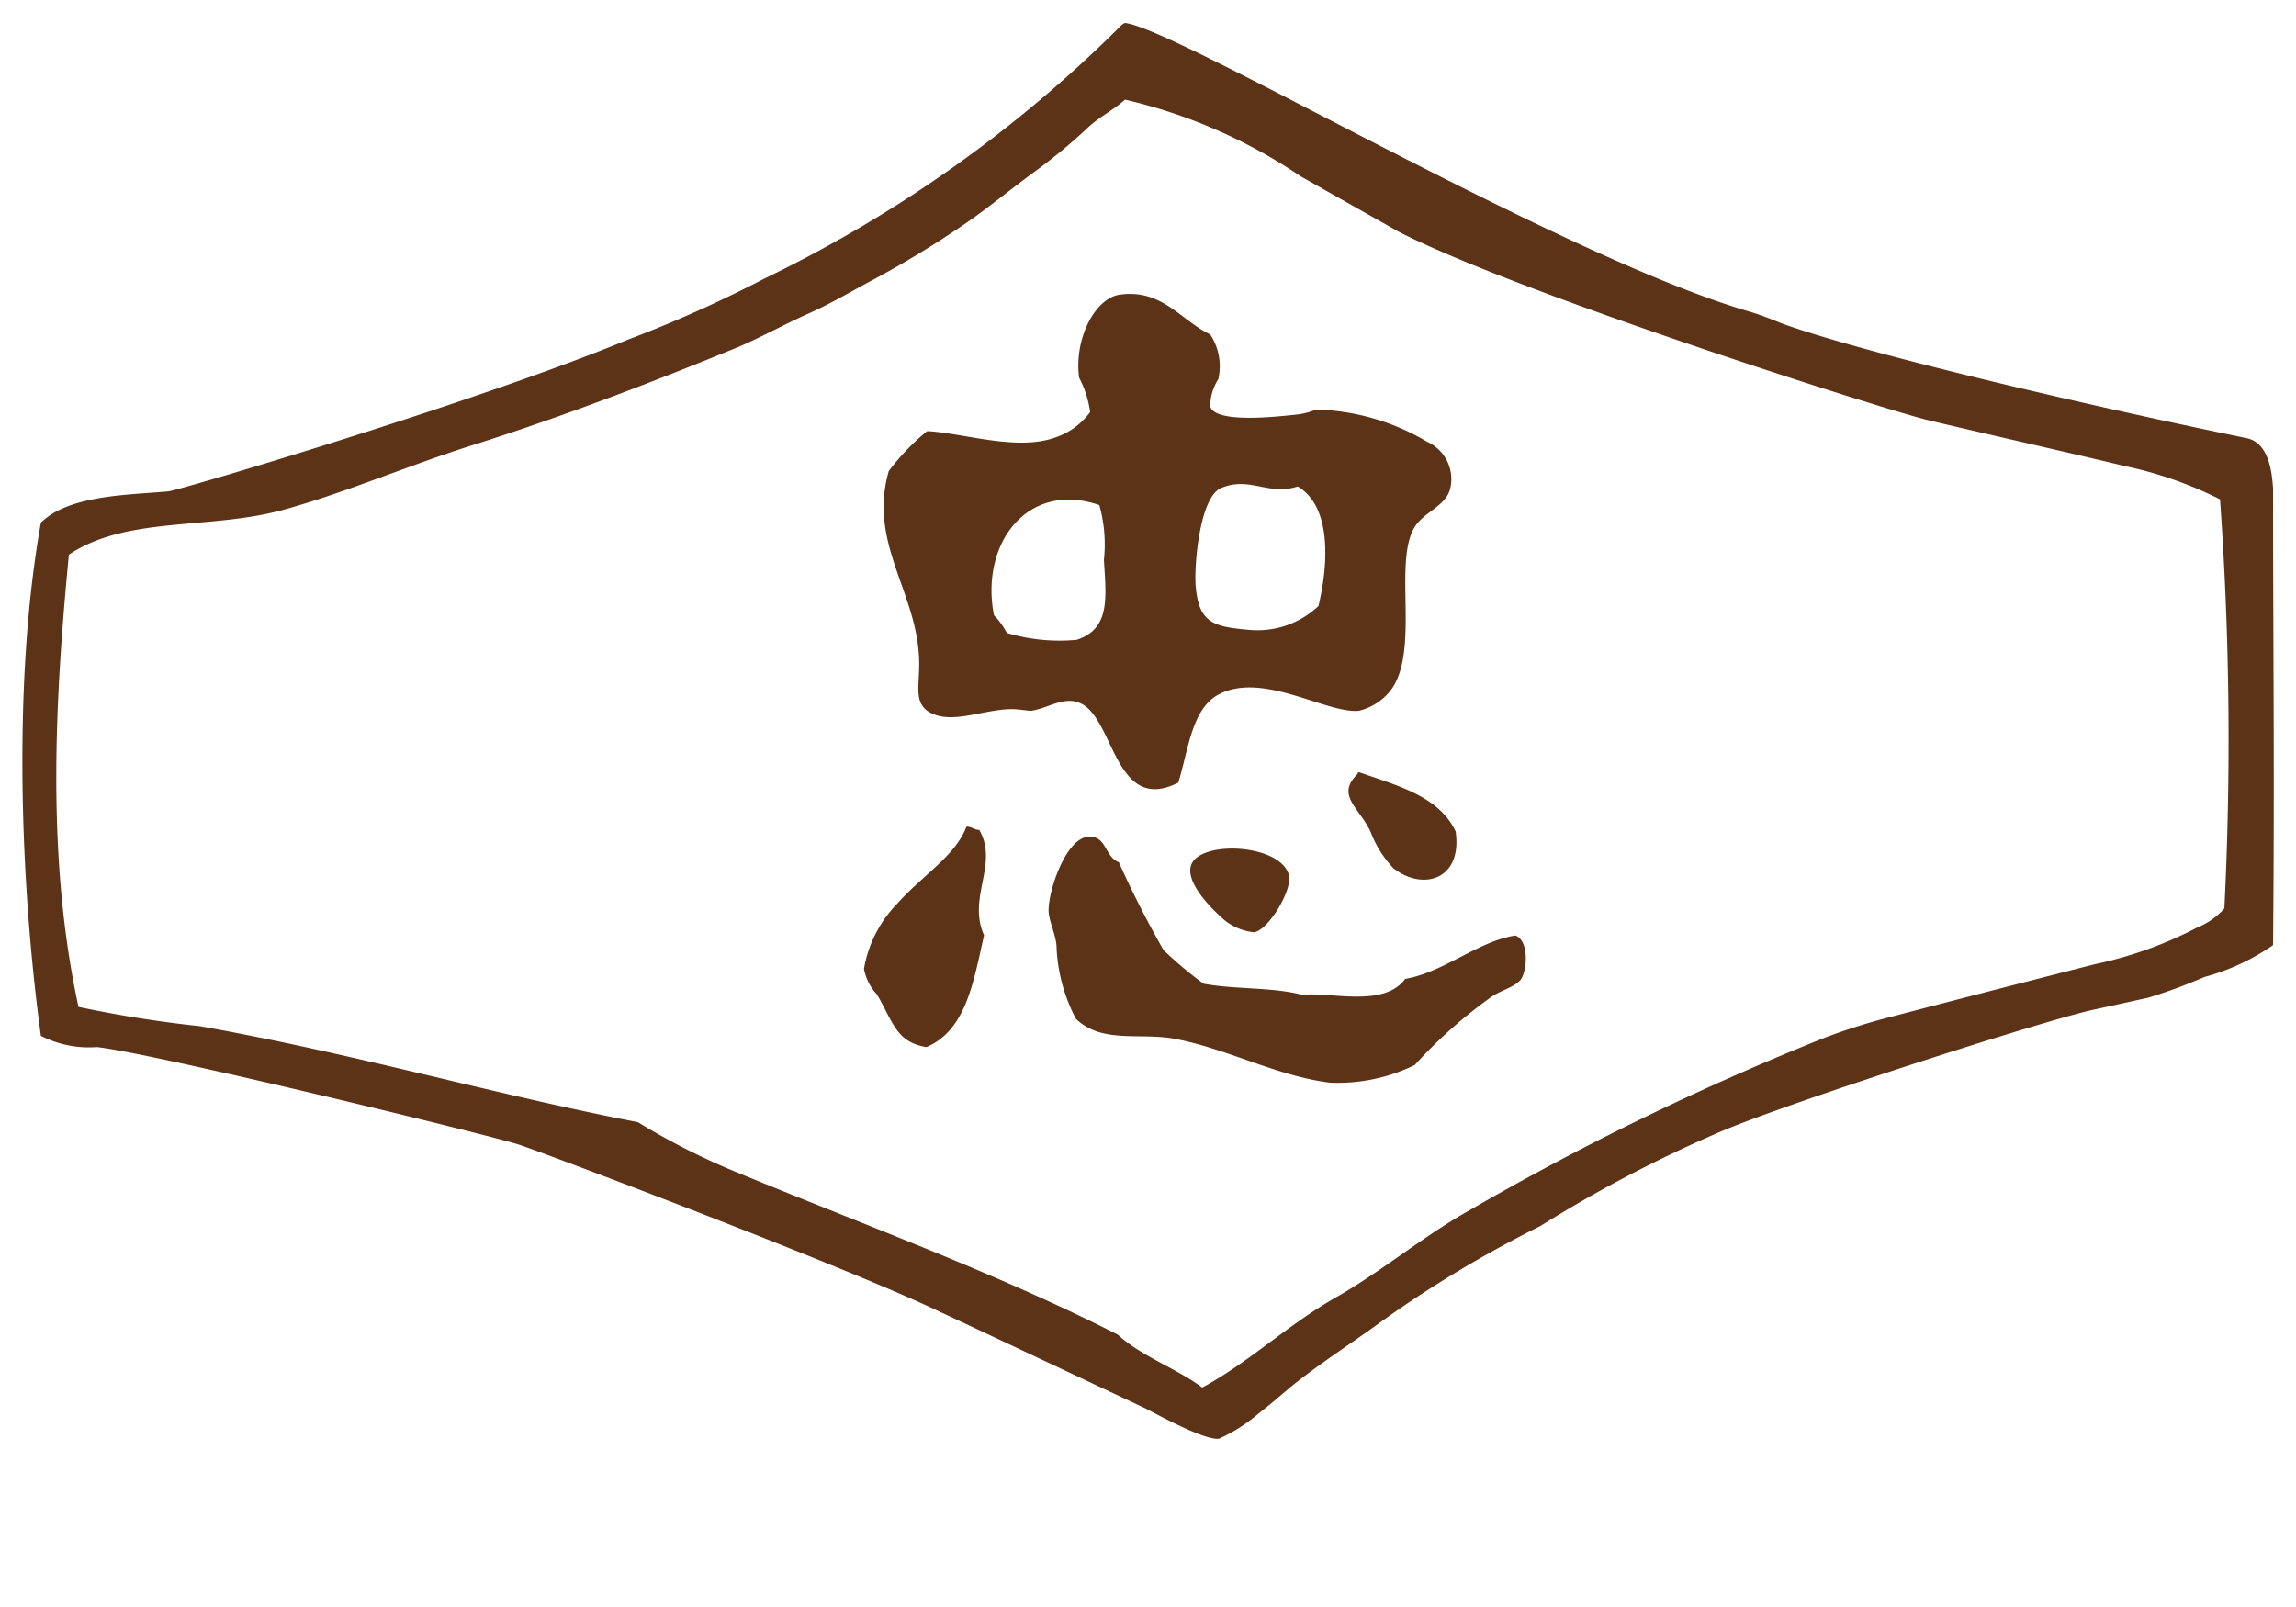
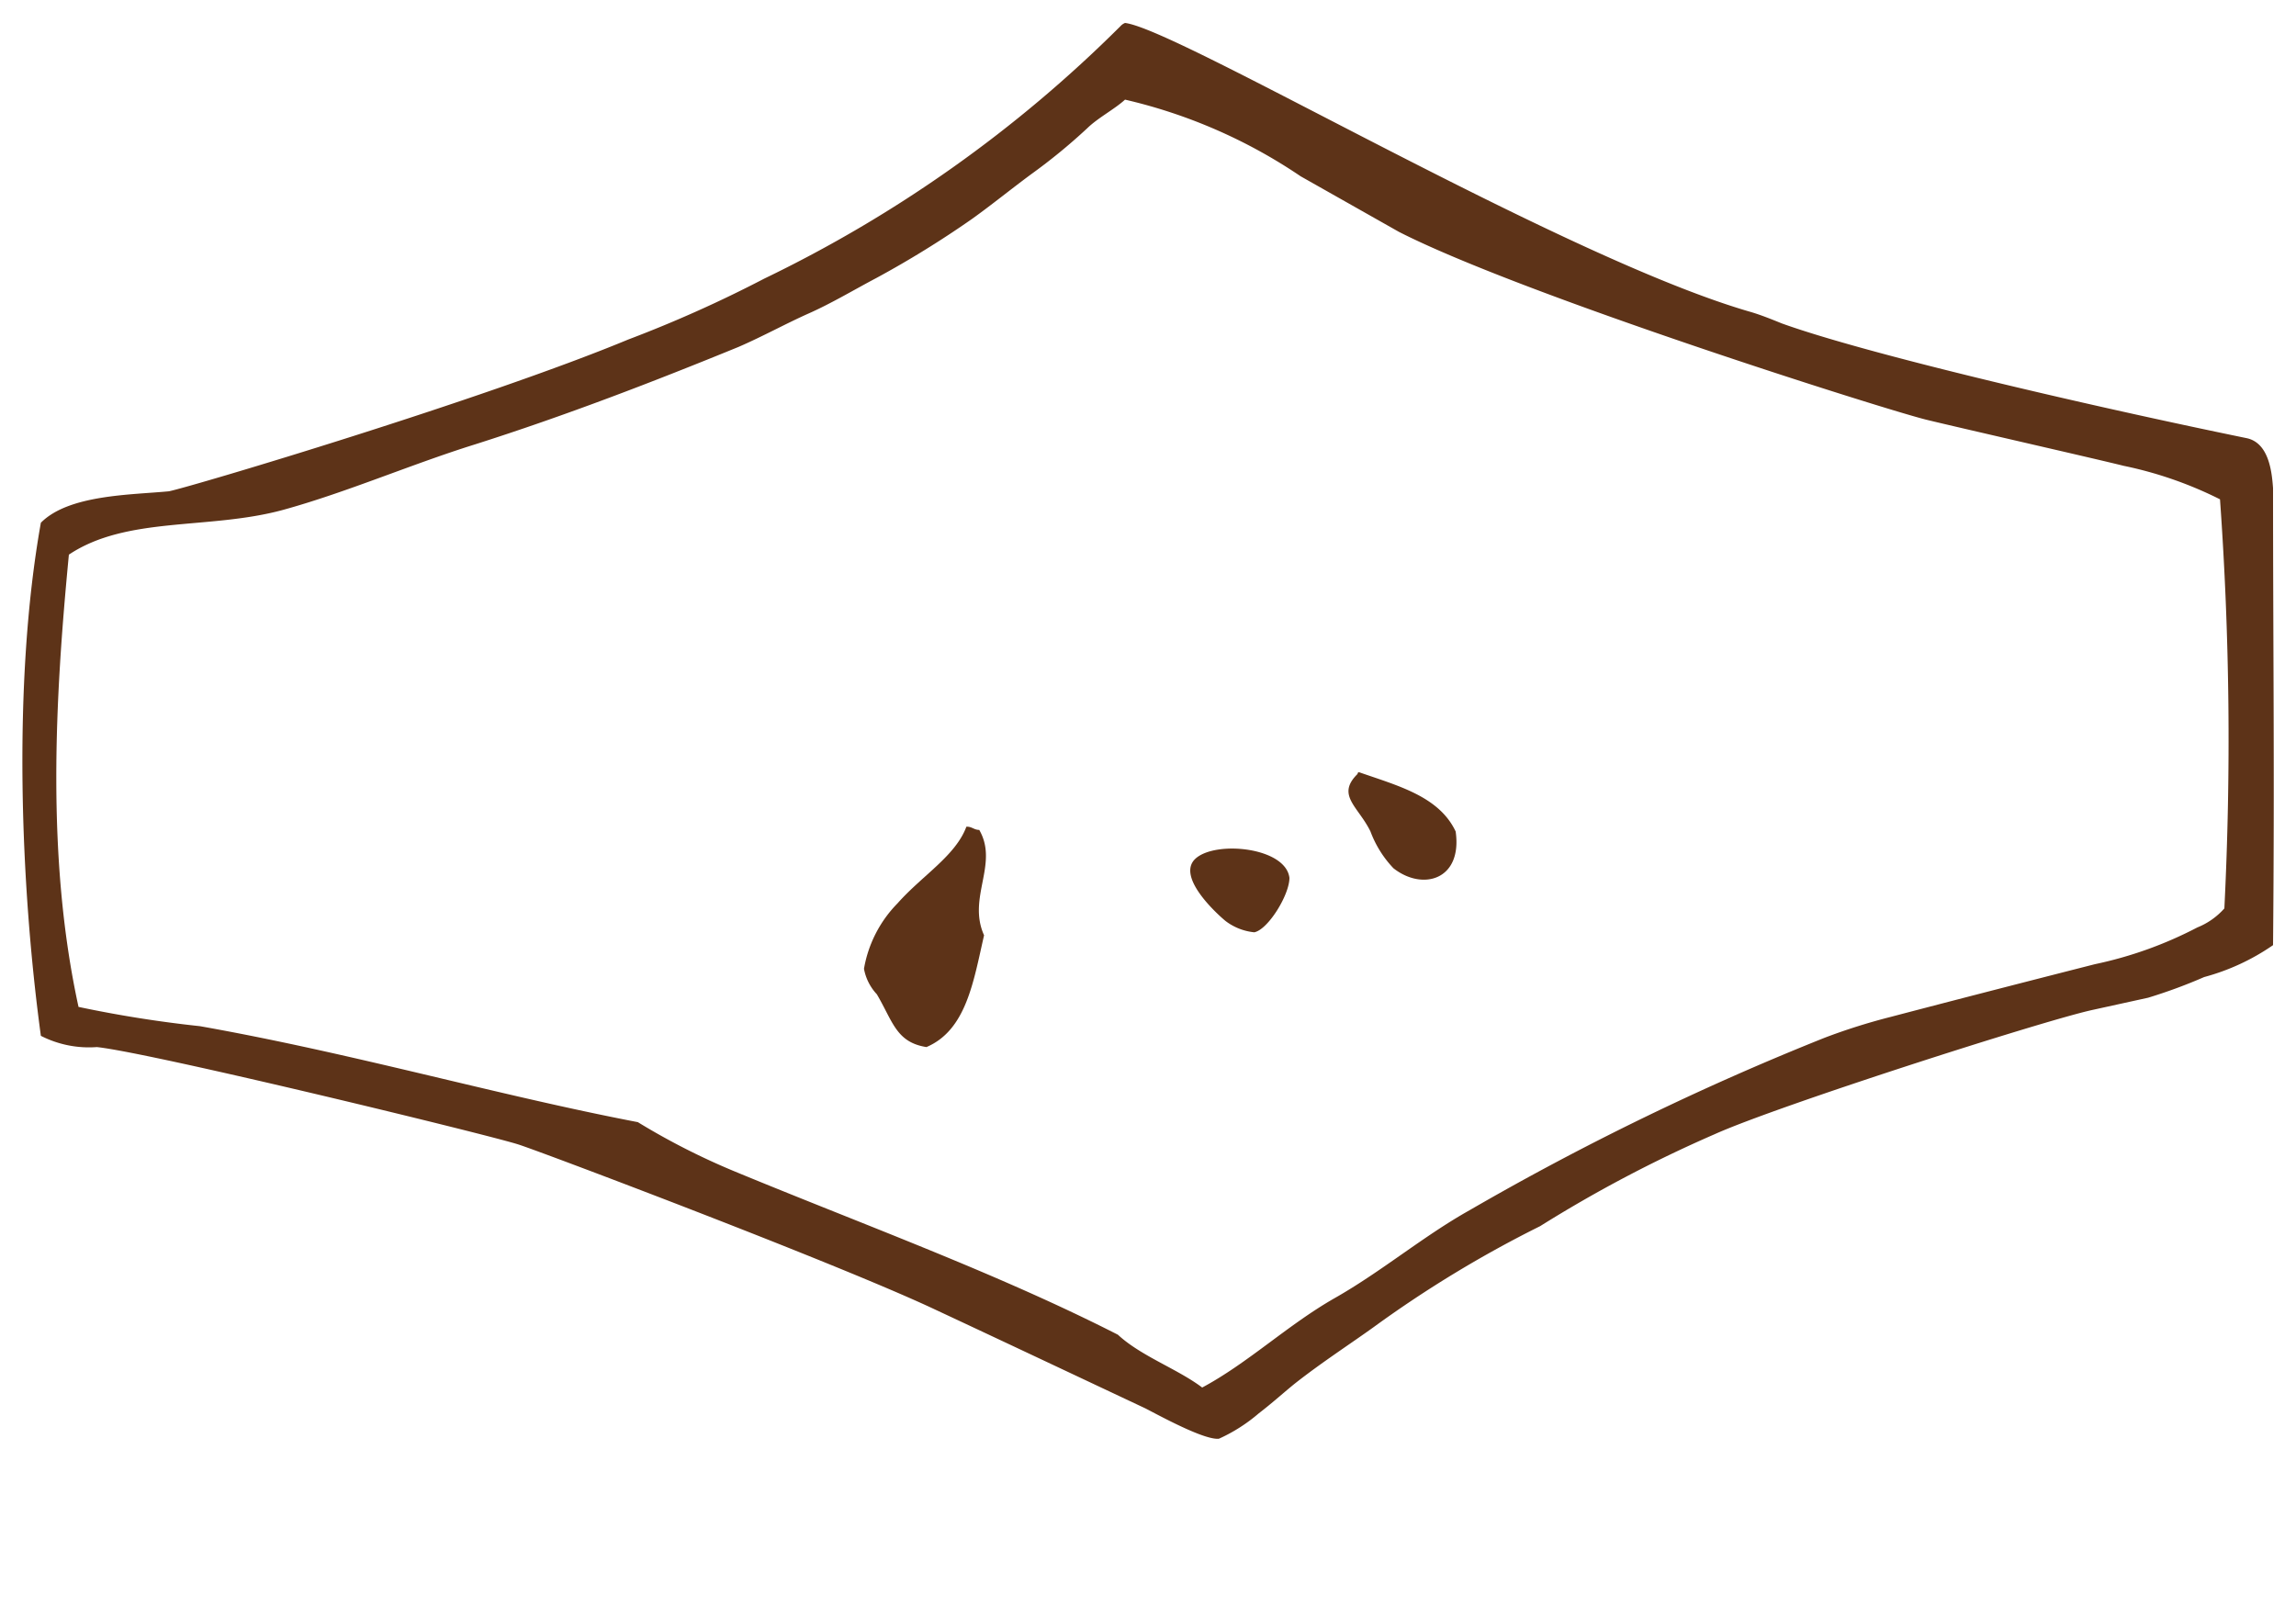
<svg xmlns="http://www.w3.org/2000/svg" id="レイヤー_1" data-name="レイヤー 1" viewBox="0 0 100 70">
  <defs>
    <style>.cls-1{fill:#5d3318;}</style>
  </defs>
  <title>logo_mark</title>
  <g id="_グループ_" data-name="&lt;グループ&gt;">
    <path class="cls-1" d="M99,21.26c0,7,.07,12.39,0,19.91a9.68,9.68,0,0,1-3,1.39,22.49,22.49,0,0,1-2.44.9L91.1,44c-2.2.49-13.71,4.18-16.43,5.41a57.54,57.54,0,0,0-7.59,4,50.55,50.55,0,0,0-7.24,4.39c-1,.72-2.25,1.53-3.41,2.44-0.44.35-1,.86-1.6,1.32a7.22,7.22,0,0,1-1.74,1.11c-0.63.07-2.58-1-3.2-1.32-3.06-1.44-6.15-2.9-9.19-4.32-4.25-2-17.1-6.85-18.1-7.17-1.16-.39-16-4-18.38-4.25a4.61,4.61,0,0,1-2.44-.49c-0.88-6.47-1.25-15.36,0-22.35C3,21.54,5.71,21.56,7.36,21.4c1.09-.23,13.71-4,20-6.61a55,55,0,0,0,5.92-2.65,57,57,0,0,0,15.52-11A0.55,0.55,0,0,1,49,1c2.34,0.28,19.1,10.26,27.29,12.6,0.46,0.14.9,0.32,1.32,0.49,3.67,1.32,13.11,3.53,20.26,5C98.83,19.31,98.95,20.58,99,21.26ZM96.88,39.57a147.17,147.17,0,0,0-.19-17.82,17,17,0,0,0-4.2-1.46c-1.11-.28-6.82-1.58-8.56-2s-17.59-5.43-23-8.19L56.65,7.68A22.8,22.8,0,0,0,49,4.34c-0.46.42-1.18,0.79-1.65,1.25a25,25,0,0,1-2.44,2c-0.88.65-1.74,1.35-2.58,1.95a43,43,0,0,1-4.18,2.58c-0.93.49-1.93,1.09-2.92,1.53s-2,1-3.06,1.46c-3.74,1.53-7.56,3-11.49,4.25-2.76.86-5.59,2.09-8.35,2.85-3.23.88-6.8,0.26-9.33,1.95-0.6,6.24-1,13.2.42,19.7a52.52,52.52,0,0,0,5.29.84c6.66,1.18,12.92,3,19.07,4.18a30.39,30.39,0,0,0,4.25,2.16c5.66,2.34,11.42,4.43,16.66,7.1,1,0.93,2.6,1.49,3.67,2.3,2-1.07,3.74-2.74,5.78-3.9S62,53.84,64,52.72A118.83,118.83,0,0,1,79.48,45.2a26.47,26.47,0,0,1,2.85-.9c2.74-.72,6.08-1.58,8.91-2.3a17.29,17.29,0,0,0,4.46-1.6A3.13,3.13,0,0,0,96.88,39.57Z" />
-     <path class="cls-1" d="M66,40.75c0.63,0.23.51,1.62,0.21,1.95s-0.88.44-1.32,0.77a20.86,20.86,0,0,0-3.27,2.92,7.63,7.63,0,0,1-3.69.77c-2.27-.28-4.36-1.42-6.61-1.88-1.6-.35-3.27.23-4.46-0.9a7.38,7.38,0,0,1-.84-3.06c0-.58-0.35-1.18-0.35-1.67,0-.93.81-3.27,1.81-3.2,0.72,0,.63.86,1.25,1.11q0.9,2,1.95,3.83a17.57,17.57,0,0,0,1.74,1.46c1.44,0.26,3,.14,4.32.49,1.14-.16,3.53.58,4.46-0.7C62.89,42.35,64.37,41,66,40.75Z" />
    <path class="cls-1" d="M63.4,36.22c0.3,2.11-1.44,2.6-2.71,1.6a4.69,4.69,0,0,1-1-1.6c-0.53-1.09-1.51-1.58-.56-2.51a0.06,0.06,0,0,1,.07-0.07C60.89,34.23,62.68,34.69,63.4,36.22Z" />
-     <path class="cls-1" d="M62.15,19.24a1.78,1.78,0,0,1,1,2.09c-0.23.77-1.23,1-1.6,1.74-0.81,1.58.23,5.15-.9,6.89a2.49,2.49,0,0,1-1.46,1c-1.42.14-4.2-1.74-6.13-.7-1.16.63-1.3,2.41-1.74,3.83-2.81,1.42-2.78-2.9-4.32-3.48-0.7-.28-1.39.26-2.09,0.35-0.19,0-.53-0.07-0.84-0.07-1.28,0-2.71.74-3.69,0.07-0.51-.39-0.37-1-0.35-1.81,0.12-3.16-2.27-5.36-1.32-8.63a9.92,9.92,0,0,1,1.67-1.74c1.53,0.07,3.9.88,5.57,0.28a3.11,3.11,0,0,0,1.53-1.11A4.5,4.5,0,0,0,47,16.45c-0.23-1.69.7-3.5,1.81-3.62,1.81-.23,2.58,1.09,3.9,1.74a2.5,2.5,0,0,1,.35,1.95,2.2,2.2,0,0,0-.35,1.18c0.21,0.77,3,.44,3.83.35a3,3,0,0,0,.77-0.21A9.91,9.91,0,0,1,62.15,19.24Zm-4.73,7.17c0.46-1.9.56-4.36-.9-5.22-1.28.42-2.09-.46-3.34,0.07-0.9.39-1.16,3.16-1.11,4.18,0.12,1.69.74,1.86,2.37,2A3.87,3.87,0,0,0,57.41,26.41ZM46.9,27.87c1.46-.49,1.28-1.81,1.18-3.48A6.33,6.33,0,0,0,47.88,22c-3.11-1.07-5.2,1.65-4.59,4.8a3.09,3.09,0,0,1,.56.77A8,8,0,0,0,46.9,27.87Z" />
    <path class="cls-1" d="M56.16,38.24c0,0.74-.93,2.25-1.53,2.37a2.46,2.46,0,0,1-1.25-.49c-0.26-.21-2.18-1.9-1.32-2.71S56,36.9,56.16,38.24Z" />
    <path class="cls-1" d="M42.65,36.15c0.86,1.49-.53,2.95.21,4.59-0.46,2-.77,4.13-2.51,4.87-1.32-.21-1.46-1.11-2.16-2.3a2.21,2.21,0,0,1-.56-1.11,5.36,5.36,0,0,1,1.46-2.85c1.07-1.21,2.53-2.07,3-3.34C42.33,36,42.42,36.15,42.65,36.15Z" />
  </g>
</svg>